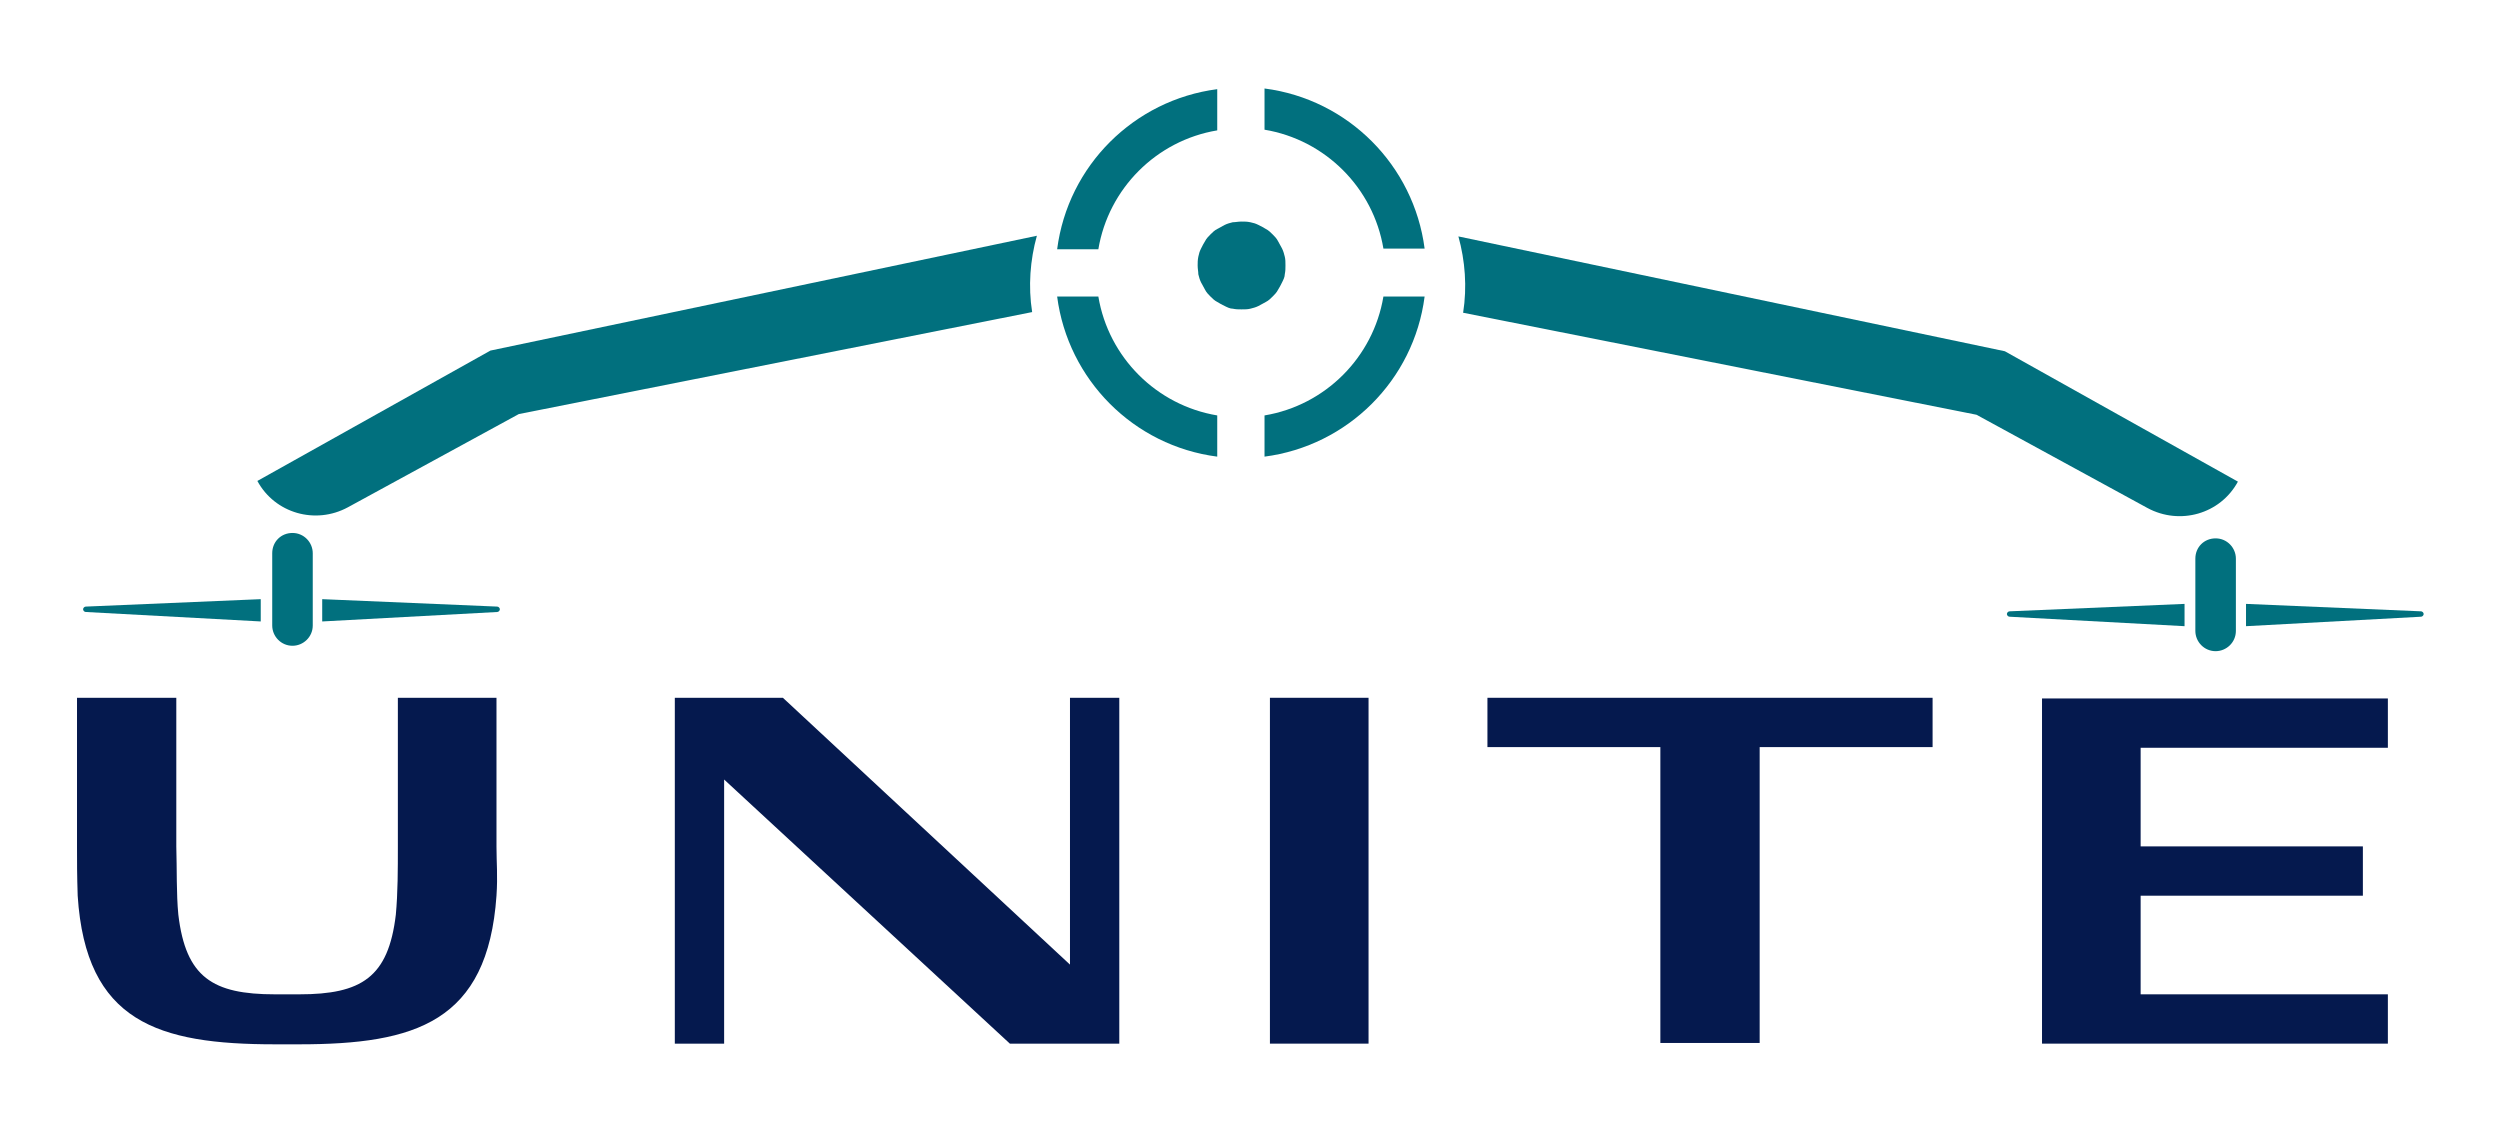
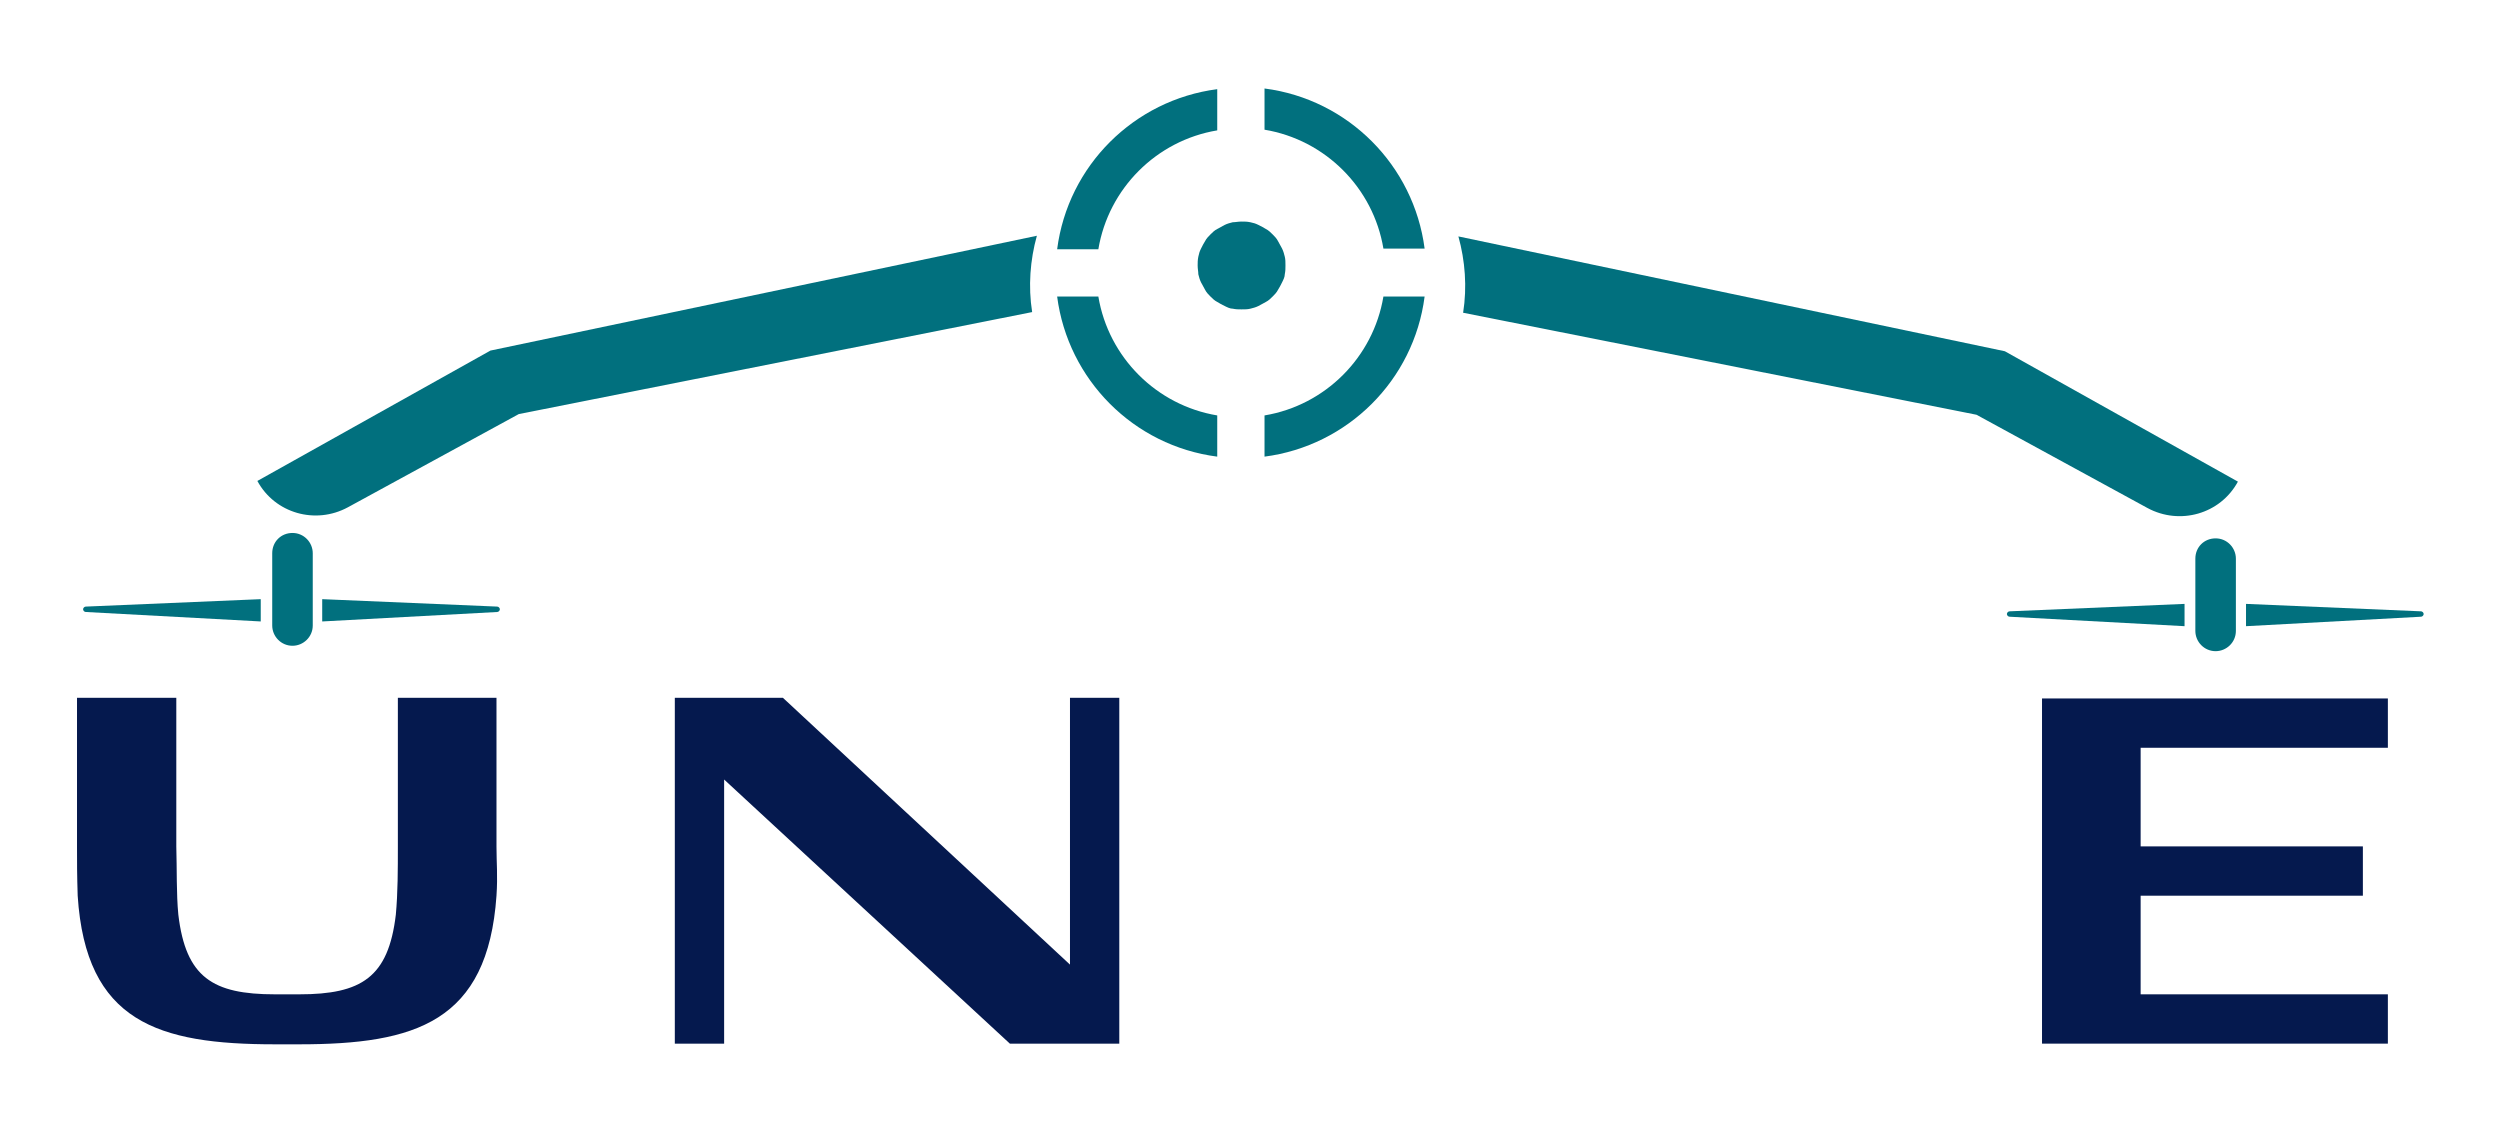
<svg xmlns="http://www.w3.org/2000/svg" id="Livello_1" data-name="Livello 1" version="1.1" viewBox="0 0 370.1 167.6">
  <defs>
    <style>
      .cls-1 {
        fill: #05194e;
      }

      .cls-1, .cls-2 {
        stroke-width: 0px;
      }

      .cls-2 {
        fill: #01707e;
      }
    </style>
  </defs>
  <g>
    <path class="cls-2" d="M180.2,61.5c-9-1.5-16.1-8.6-17.6-17.6h-6.1c1.6,12.3,11.3,22.1,23.7,23.7v-6.1Z" />
    <path class="cls-2" d="M204.8,43.9c-1.5,9-8.6,16.1-17.6,17.6v6.1c12.3-1.6,22.1-11.3,23.7-23.7h-6.1Z" />
    <path class="cls-2" d="M187.2,19.2c9,1.5,16.1,8.6,17.6,17.6h6.1c-1.6-12.3-11.3-22.1-23.7-23.7v6.1Z" />
    <path class="cls-2" d="M162.6,36.9c1.5-9,8.6-16.1,17.6-17.6v-6.1c-12.3,1.6-22.1,11.3-23.7,23.7h6.1Z" />
    <path class="cls-2" d="M177.3,39.3c0-.4,0-.8.1-1.3s.2-.8.4-1.2c.2-.4.4-.8.6-1.1.2-.4.5-.7.8-1,.3-.3.6-.6,1-.8.4-.2.7-.4,1.1-.6.4-.2.8-.3,1.2-.4.4,0,.8-.1,1.3-.1s.8,0,1.3.1.8.2,1.2.4c.4.2.8.4,1.1.6.4.2.7.5,1,.8s.6.6.8,1c.2.4.4.7.6,1.1.2.4.3.8.4,1.2s.1.8.1,1.3,0,.8-.1,1.3c0,.4-.2.8-.4,1.2-.2.4-.4.8-.6,1.1-.2.4-.5.7-.8,1-.3.3-.6.6-1,.8-.4.2-.7.4-1.1.6-.4.2-.8.3-1.2.4s-.8.1-1.3.1-.8,0-1.3-.1c-.4,0-.8-.2-1.2-.4-.4-.2-.8-.4-1.1-.6-.4-.2-.7-.5-1-.8s-.6-.6-.8-1c-.2-.4-.4-.7-.6-1.1-.2-.4-.3-.8-.4-1.2,0-.4-.1-.8-.1-1.3Z" />
  </g>
  <path class="cls-2" d="M328,96.4c1.6,0,3-1.3,3-3v-10.7c0-1.6-1.3-3-3-3s-3,1.3-3,3v10.7c0,1.6,1.3,3,3,3Z" />
  <path class="cls-2" d="M72.6,51.9l-34.5,19.3c2.6,4.8,8.6,6.5,13.4,3.9l25.3-13.8,76-15.1c-.6-3.8-.3-7.7.7-11.3l-80.9,17Z" />
  <path class="cls-2" d="M297.5,91.3l25.9,1.4v-3.3l-25.9,1.1c-.2,0-.4.2-.4.4s.2.4.4.4Z" />
  <path class="cls-2" d="M43.3,95.6c1.6,0,3-1.3,3-3v-10.7c0-1.6-1.3-3-3-3s-3,1.3-3,3v10.7c0,1.6,1.3,3,3,3Z" />
  <path class="cls-2" d="M358.8,90.9c0-.2-.2-.4-.4-.4l-25.9-1.1v3.3l25.9-1.4c.2,0,.4-.2.4-.4Z" />
  <path class="cls-2" d="M74,90.2c0-.2-.2-.4-.4-.4l-25.9-1.1v3.3l25.9-1.4c.2,0,.4-.2.4-.4Z" />
  <path class="cls-2" d="M12.7,90.6l25.9,1.4v-3.3l-25.9,1.1c-.2,0-.4.2-.4.4s.2.4.4.4Z" />
  <path class="cls-1" d="M11.4,103.3v22c0,2.4,0,4.2.1,7.3,1.2,18.7,11.9,22,29.2,22h3.6c17.2,0,27.9-3.3,29.2-22,.2-3,0-4.8,0-7.3v-22h-14.6v22c0,3.3,0,6.9-.3,10.1-1.1,9.3-5.1,11.8-14.3,11.8h-3.6c-9.2,0-13.2-2.5-14.3-11.8-.3-3.1-.2-6.7-.3-10.1v-22h-14.6Z" />
  <path class="cls-1" d="M99.9,103.3v51.2h7.3v-39.1l42.3,39.1h16.2v-51.2h-7.3v39.5l-42.5-39.5h-15.9Z" />
-   <path class="cls-1" d="M188,154.5h14.6v-51.2h-14.6v51.2Z" />
-   <path class="cls-1" d="M220.2,103.3v7.3h25.6v43.8h14.7v-43.8h25.6v-7.3h-65.8Z" />
  <path class="cls-1" d="M302.3,103.3v51.2h51.2v-7.3h-36.6v-14.6h32.9v-7.3h-32.9v-14.6h36.6v-7.3h-51.2Z" />
  <path class="cls-2" d="M296.8,52l34.5,19.3c-2.6,4.8-8.6,6.5-13.4,3.9l-25.3-13.8-76-15.1c.6-3.8.3-7.7-.7-11.3l80.9,17Z" />
</svg>